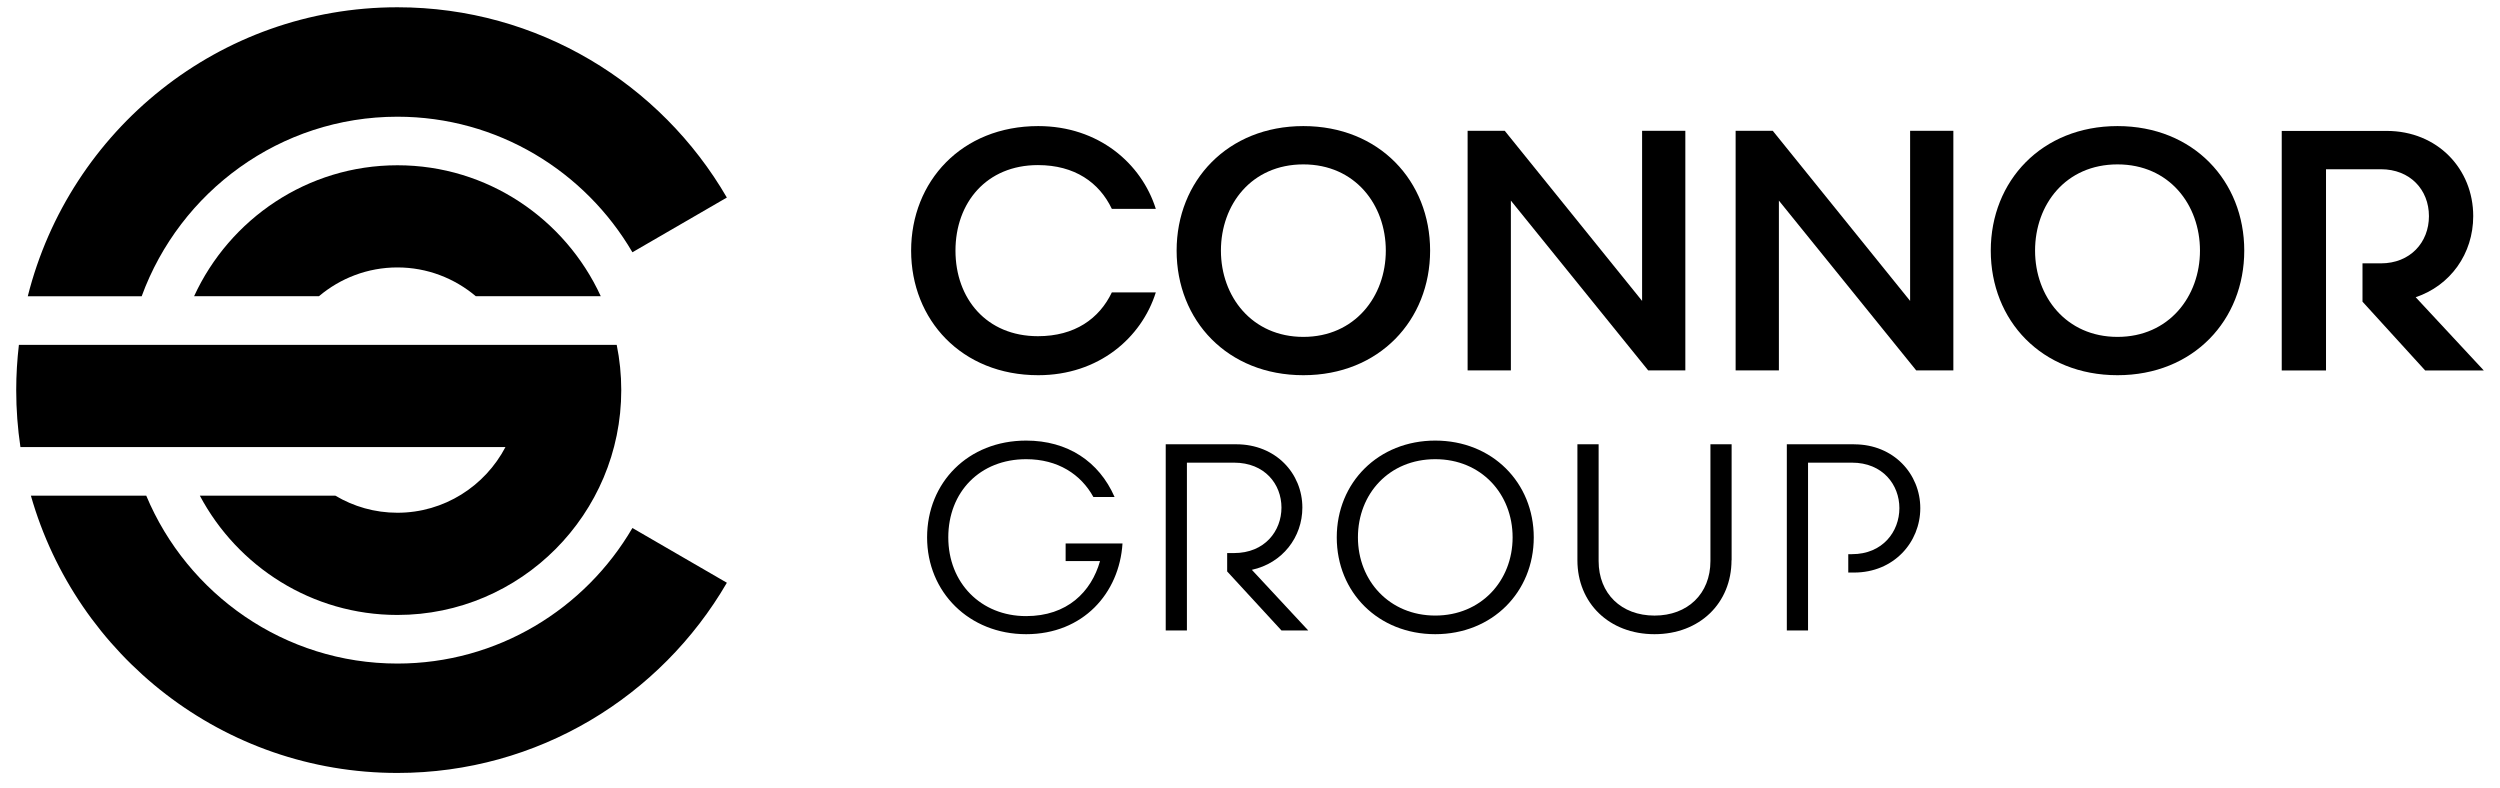
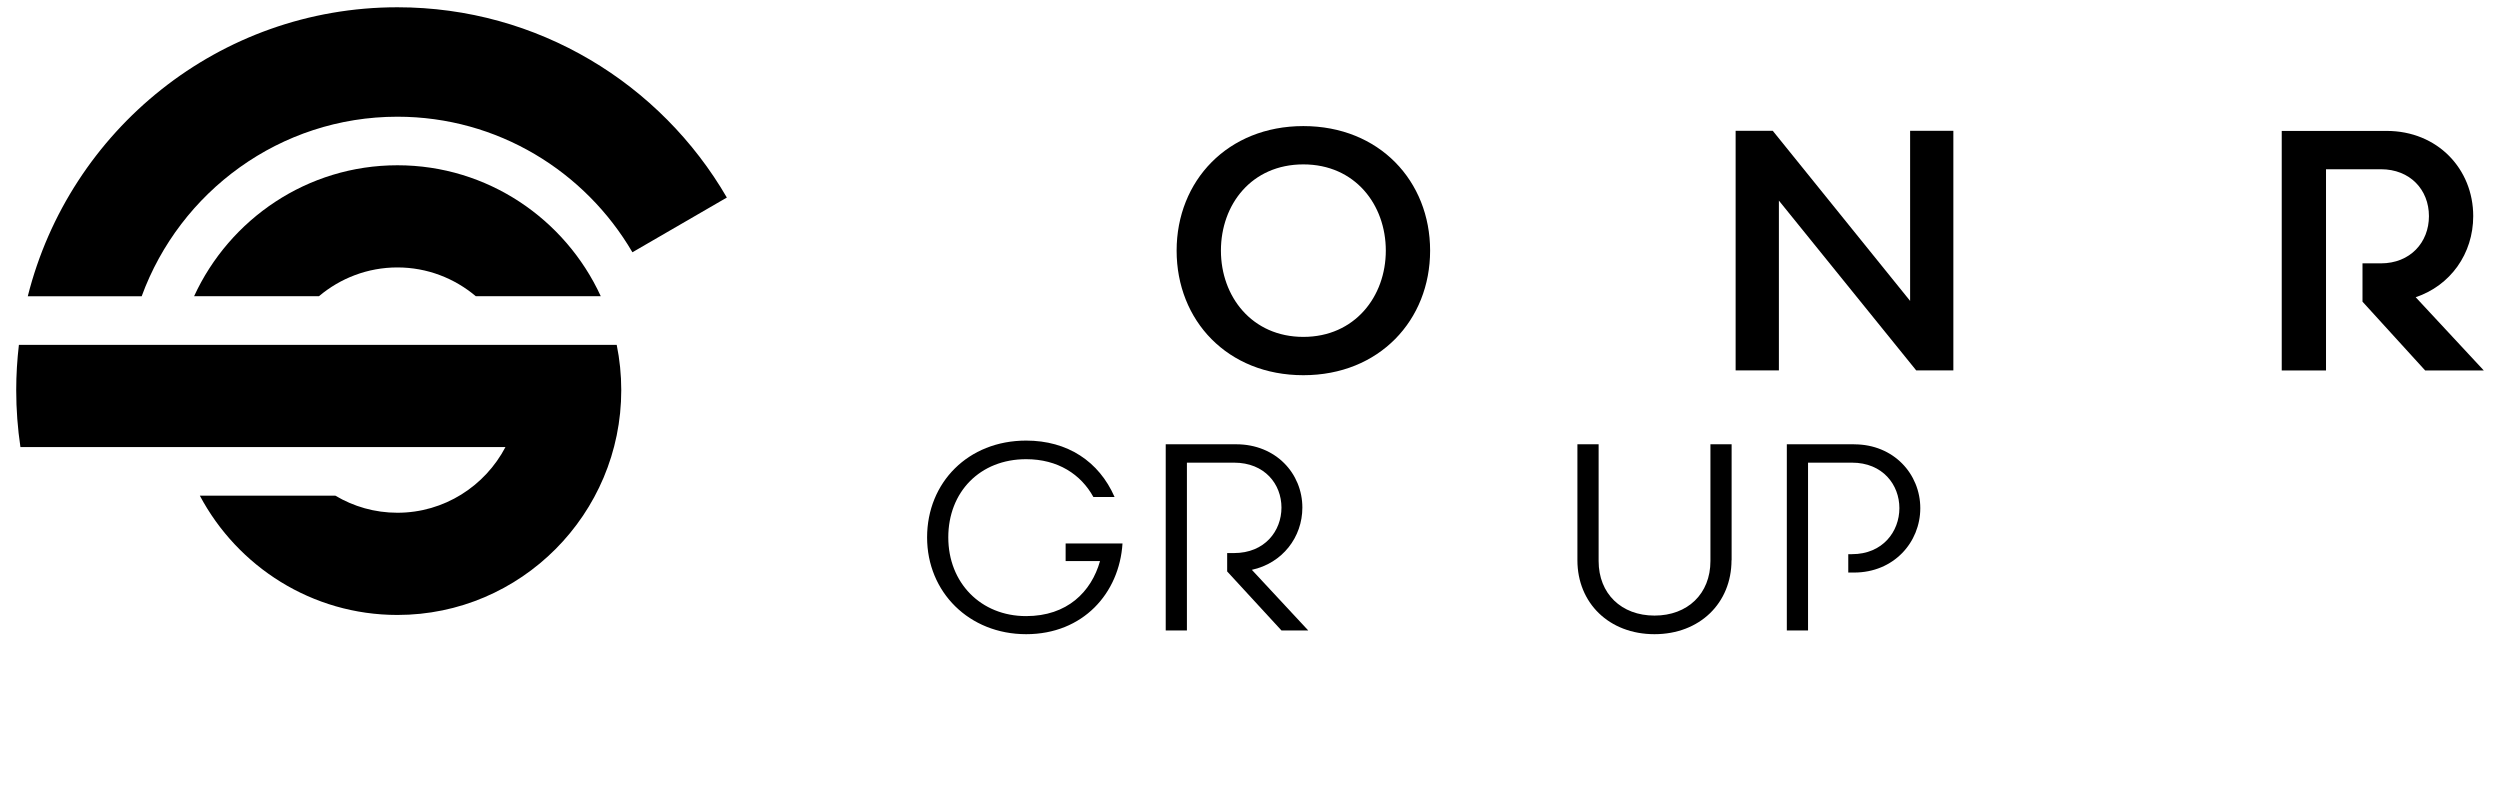
<svg xmlns="http://www.w3.org/2000/svg" width="111" height="35" viewBox="0 0 111 35" fill="none">
  <g clip-path="url(#clip0_152_71)">
    <path d="M48.546 22.066C47.994 21.062 46.971 20.388 45.56 20.388C43.514 20.388 42.104 21.84 42.104 23.86C42.104 25.879 43.55 27.355 45.56 27.355C47.382 27.355 48.453 26.282 48.841 24.912H47.314V24.131H49.839C49.699 26.339 48.088 28.158 45.56 28.158C43.033 28.158 41.163 26.293 41.163 23.86C41.163 21.427 42.984 19.562 45.56 19.562C47.395 19.562 48.794 20.483 49.487 22.066H48.546Z" fill="black" />
-     <path d="M63.726 19.562C66.254 19.562 68.099 21.427 68.099 23.86C68.099 26.293 66.254 28.158 63.726 28.158C61.198 28.158 59.352 26.304 59.352 23.86C59.352 21.416 61.209 19.562 63.726 19.562ZM60.292 23.86C60.292 25.784 61.691 27.331 63.726 27.331C65.761 27.331 67.16 25.784 67.16 23.86C67.16 21.935 65.772 20.388 63.726 20.388C61.68 20.388 60.292 21.924 60.292 23.86Z" fill="black" />
    <path d="M76.879 24.875C76.879 26.775 75.469 28.158 73.459 28.158C71.448 28.158 70.037 26.777 70.037 24.875V19.726H70.979V24.91C70.979 26.362 71.991 27.332 73.461 27.332C74.931 27.332 75.943 26.364 75.943 24.91V19.726H76.884V24.875H76.879Z" fill="black" />
    <path d="M55.579 25.301C56.943 25.005 57.825 23.849 57.825 22.537C57.825 21.026 56.651 19.726 54.886 19.726H51.758V27.992H52.699V20.542H54.792C56.156 20.542 56.897 21.498 56.897 22.537C56.897 23.575 56.156 24.556 54.792 24.556H54.486V25.372L56.897 27.992H58.085L55.581 25.299L55.579 25.301Z" fill="black" />
    <path d="M82.32 19.726H79.335V27.992H80.277V20.542H82.228C83.592 20.542 84.333 21.523 84.333 22.561C84.333 23.6 83.592 24.605 82.228 24.605H82.063V25.421H82.323C84.087 25.421 85.261 24.075 85.261 22.563C85.261 21.052 84.087 19.728 82.323 19.728L82.32 19.726Z" fill="black" />
-     <path d="M51.318 9.274H49.366C48.808 8.103 47.716 7.33 46.084 7.33C43.8 7.33 42.423 9 42.423 11.128C42.423 13.256 43.8 14.927 46.084 14.927C47.719 14.927 48.808 14.151 49.366 12.982H51.318C50.682 15.004 48.777 16.659 46.097 16.659C42.694 16.659 40.454 14.197 40.454 11.128C40.454 8.059 42.694 5.598 46.097 5.598C48.775 5.598 50.682 7.255 51.318 9.274Z" fill="black" />
    <path d="M57.869 5.598C61.244 5.598 63.497 8.044 63.497 11.128C63.497 14.213 61.242 16.659 57.869 16.659C54.497 16.659 52.242 14.229 52.242 11.128C52.242 8.028 54.512 5.598 57.869 5.598ZM54.209 11.128C54.209 13.166 55.586 14.958 57.869 14.958C60.153 14.958 61.53 13.163 61.53 11.128C61.53 9.093 60.168 7.299 57.869 7.299C55.57 7.299 54.209 9.078 54.209 11.128Z" fill="black" />
-     <path d="M65.16 5.807H66.81L72.909 13.36V5.807H74.829V16.445H73.179L67.083 8.907V16.445H65.162V5.807H65.16Z" fill="black" />
    <path d="M77.06 5.807H78.71L84.809 13.36V5.807H86.729V16.445H85.079L78.983 8.907V16.445H77.062V5.807H77.06Z" fill="black" />
-     <path d="M94.017 5.598C97.393 5.598 99.645 8.044 99.645 11.128C99.645 14.213 97.39 16.659 94.017 16.659C90.645 16.659 88.39 14.229 88.39 11.128C88.39 8.028 90.661 5.598 94.017 5.598ZM90.357 11.128C90.357 13.166 91.734 14.958 94.017 14.958C96.301 14.958 97.679 13.163 97.679 11.128C97.679 9.093 96.317 7.299 94.017 7.299C91.719 7.299 90.357 9.078 90.357 11.128Z" fill="black" />
    <path d="M107.255 13.197C108.797 12.68 109.811 11.268 109.811 9.596C109.811 7.499 108.223 5.813 105.968 5.813H101.309V16.45H103.275V7.514H105.711C107.011 7.514 107.845 8.427 107.845 9.596C107.845 10.765 107.013 11.693 105.711 11.693H104.895V13.394L107.677 16.448H110.28L107.255 13.195V13.197Z" fill="black" />
    <path d="M6.29 13.155C7.987 8.508 12.437 5.182 17.645 5.182C22.089 5.182 25.978 7.604 28.079 11.201L32.272 8.771C29.338 3.717 23.886 0.323 17.645 0.323C9.729 0.323 3.085 5.781 1.233 13.155H6.29Z" fill="black" />
-     <path d="M17.645 29.462C12.633 29.462 8.323 26.382 6.493 22.007H1.371C3.397 29.116 9.916 34.319 17.645 34.319C23.886 34.319 29.338 30.925 32.273 25.874L28.079 23.443C25.978 27.041 22.089 29.462 17.645 29.462Z" fill="black" />
    <path d="M17.645 11.874C18.969 11.874 20.181 12.356 21.125 13.151H26.674C25.098 9.724 21.646 7.338 17.647 7.338C13.647 7.338 10.195 9.724 8.618 13.151H14.162C15.106 12.356 16.32 11.874 17.645 11.874Z" fill="black" />
    <path d="M27.382 15.312H0.839C0.762 15.971 0.72 16.643 0.72 17.321C0.72 18.181 0.784 19.025 0.907 19.849H22.443C21.534 21.581 19.724 22.766 17.645 22.766C16.639 22.766 15.698 22.489 14.89 22.008H8.873C10.547 25.157 13.852 27.304 17.645 27.304C23.125 27.304 27.584 22.825 27.584 17.321C27.584 16.634 27.514 15.96 27.382 15.312Z" fill="black" />
  </g>
  <defs>
    <clipPath id="clip0_152_71">
      <rect width="110" height="34.833" fill="white" transform="translate(0.5 0.083)" />
    </clipPath>
  </defs>
</svg>